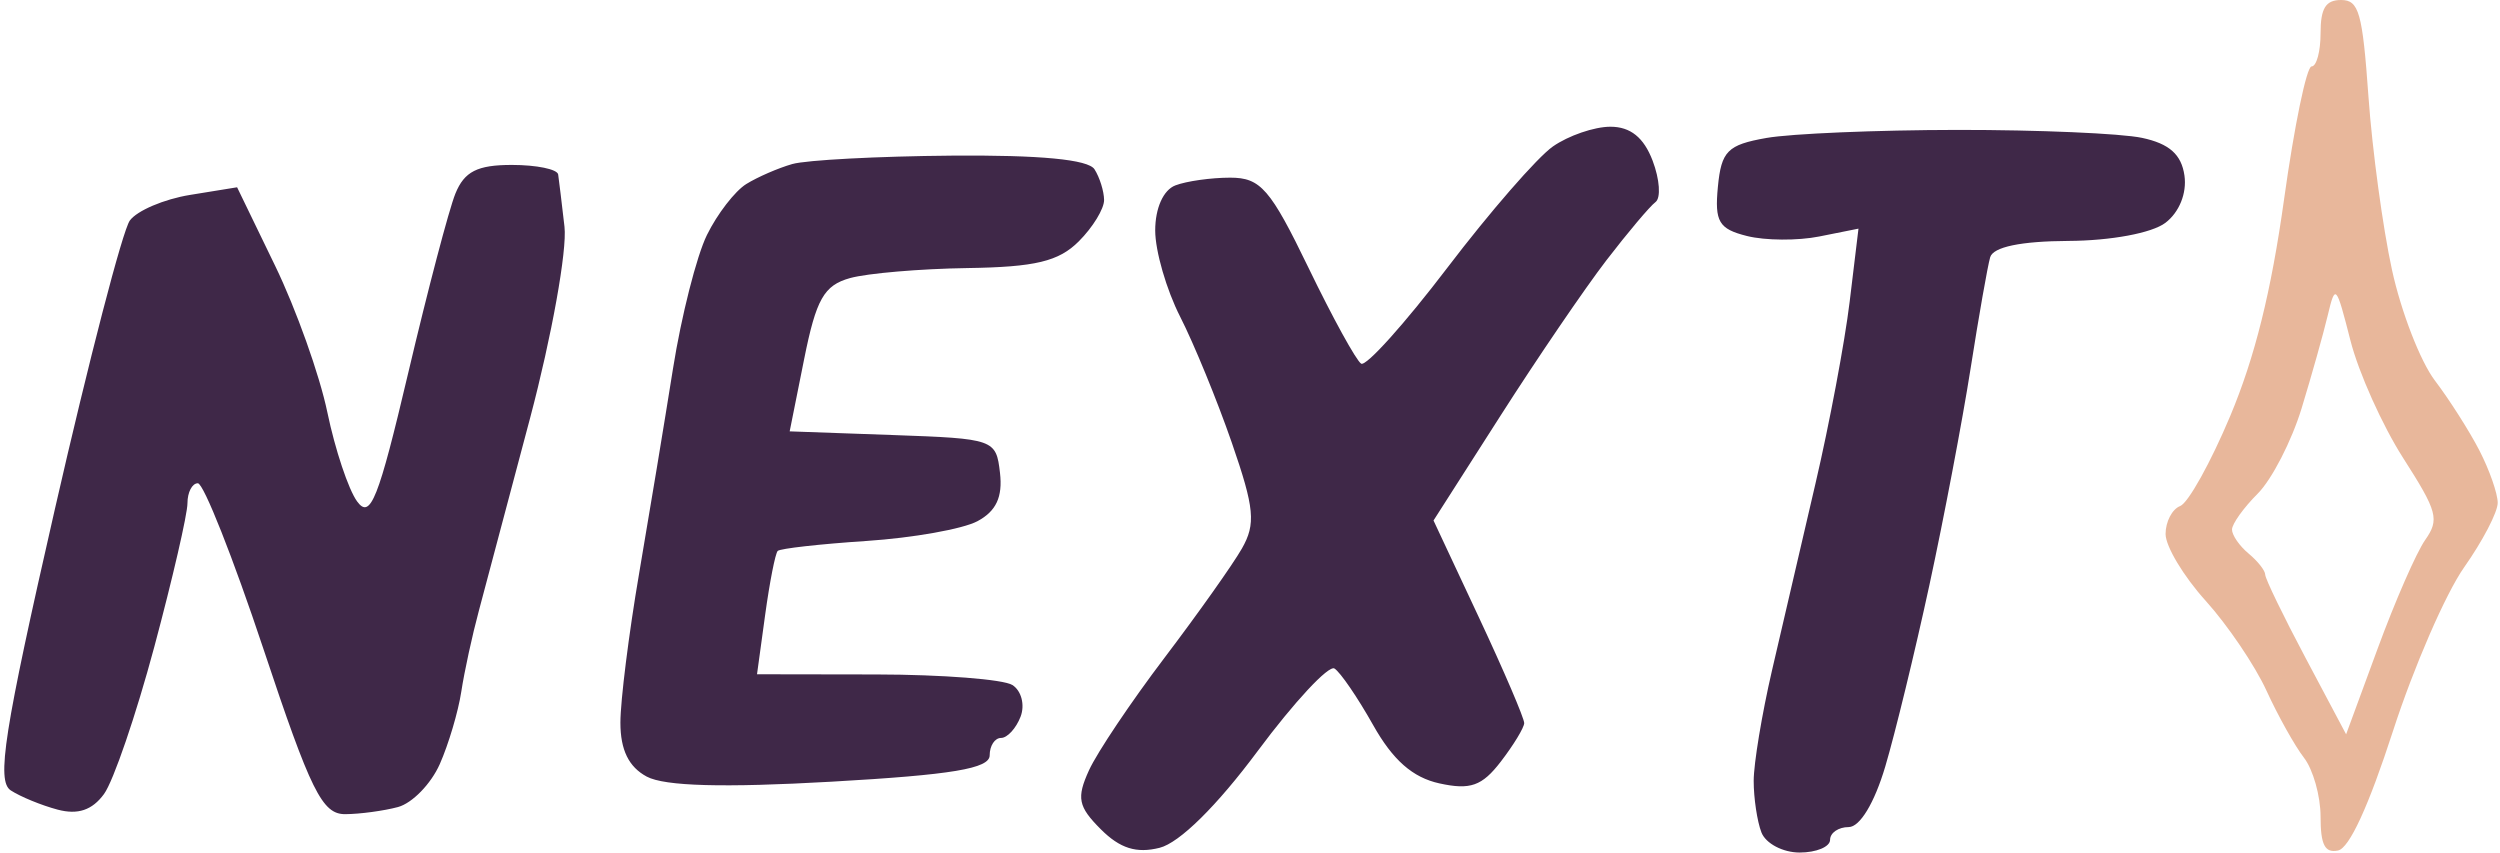
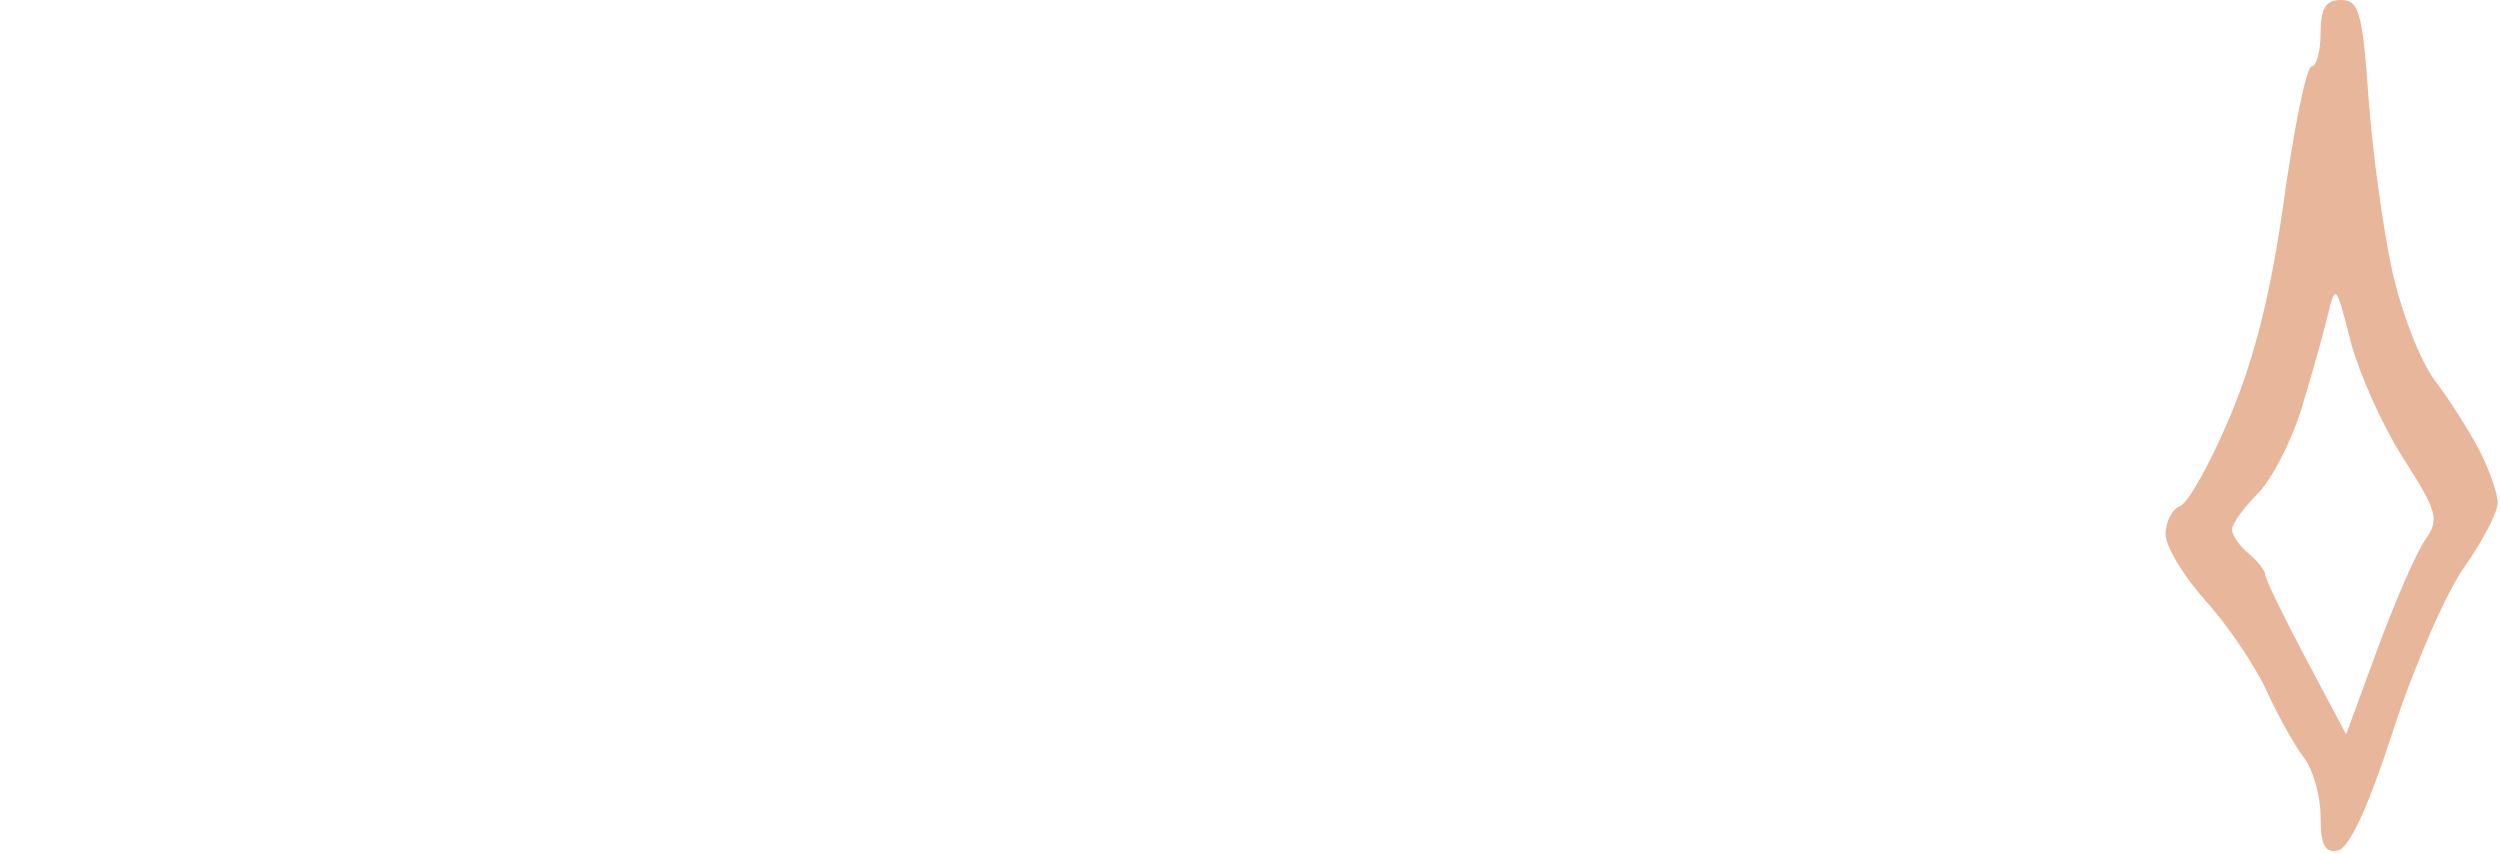
<svg xmlns="http://www.w3.org/2000/svg" width="217" height="74" viewBox="0 0 217 74" fill="none">
-   <path fill-rule="evenodd" clip-rule="evenodd" d="M134.785 12.718C133.437 13.663 129.316 18.398 125.63 23.241C121.943 28.084 118.577 31.831 118.149 31.566C117.721 31.302 115.665 27.561 113.582 23.253C110.262 16.39 109.42 15.421 106.781 15.421C105.124 15.421 102.982 15.723 102.021 16.092C100.976 16.493 100.272 18.068 100.272 20.005C100.272 21.787 101.248 25.158 102.44 27.495C103.632 29.833 105.648 34.751 106.921 38.425C108.891 44.123 109.019 45.475 107.791 47.624C106.999 49.009 103.978 53.271 101.079 57.095C98.179 60.918 95.23 65.313 94.525 66.86C93.431 69.262 93.58 70.01 95.552 71.982C97.214 73.644 98.642 74.094 100.651 73.59C102.383 73.156 105.62 69.961 109.179 65.174C112.334 60.931 115.327 57.715 115.831 58.027C116.335 58.337 117.844 60.544 119.186 62.931C120.895 65.974 122.615 67.488 124.94 67.998C127.622 68.588 128.64 68.227 130.266 66.113C131.371 64.676 132.287 63.172 132.301 62.769C132.314 62.368 130.549 58.246 128.377 53.609L124.429 45.179L130.231 36.103C133.42 31.11 137.56 25.037 139.427 22.605C141.296 20.174 143.217 17.895 143.697 17.54C144.177 17.185 144.064 15.569 143.448 13.948C142.681 11.933 141.522 11 139.782 11C138.383 11 136.135 11.773 134.785 12.718ZM153.325 11.975C149.95 12.571 149.412 13.111 149.113 16.212C148.82 19.246 149.189 19.872 151.641 20.486C153.22 20.883 156.043 20.901 157.914 20.527L161.316 19.846L160.549 26.2C160.127 29.693 158.795 36.78 157.589 41.947C156.382 47.114 154.681 54.428 153.808 58.201C152.934 61.974 152.22 66.284 152.22 67.782C152.22 69.278 152.521 71.29 152.891 72.251C153.26 73.213 154.752 74 156.206 74C157.661 74 158.851 73.503 158.851 72.895C158.851 72.287 159.579 71.79 160.466 71.79C161.438 71.79 162.703 69.696 163.639 66.54C164.497 63.653 166.221 56.565 167.471 50.789C168.721 45.014 170.329 36.559 171.045 32C171.759 27.441 172.526 23.089 172.747 22.329C173.008 21.435 175.406 20.935 179.541 20.912C183.228 20.892 186.786 20.229 187.953 19.344C189.159 18.431 189.829 16.773 189.611 15.242C189.351 13.409 188.294 12.47 185.93 11.967C184.107 11.579 176.895 11.269 169.904 11.276C162.913 11.284 155.453 11.599 153.325 11.975ZM68.772 14.238C67.557 14.584 65.758 15.366 64.777 15.974C63.795 16.582 62.259 18.571 61.363 20.395C60.466 22.218 59.14 27.441 58.416 32C57.691 36.559 56.368 44.56 55.475 49.779C54.582 54.999 53.851 60.825 53.851 62.727C53.851 65.093 54.574 66.573 56.139 67.41C57.699 68.244 62.804 68.385 72.165 67.851C82.652 67.255 85.904 66.712 85.904 65.561C85.904 64.731 86.348 64.053 86.891 64.053C87.434 64.053 88.196 63.221 88.586 62.207C88.977 61.189 88.658 59.956 87.876 59.46C87.095 58.965 81.788 58.553 76.083 58.543L65.709 58.526L66.416 53.364C66.806 50.524 67.296 48.03 67.505 47.821C67.713 47.611 71.183 47.222 75.214 46.955C79.244 46.689 83.576 45.917 84.842 45.24C86.469 44.37 87.041 43.141 86.799 41.044C86.462 38.13 86.302 38.073 77.501 37.761L68.544 37.442L69.8 31.17C70.844 25.961 71.519 24.769 73.782 24.138C75.282 23.721 79.866 23.329 83.97 23.268C89.86 23.181 91.896 22.693 93.641 20.947C94.857 19.732 95.844 18.116 95.835 17.355C95.825 16.596 95.451 15.397 95.002 14.693C94.462 13.844 90.273 13.445 82.585 13.509C76.204 13.563 69.988 13.891 68.772 14.238ZM39.529 16.803C38.972 18.17 37.133 25.163 35.441 32.342C32.841 43.37 32.153 45.104 30.998 43.525C30.246 42.498 29.084 39.013 28.413 35.782C27.742 32.553 25.705 26.837 23.887 23.083L20.58 16.256L16.496 16.919C14.249 17.282 11.898 18.283 11.271 19.14C10.643 19.998 7.719 31.256 4.771 44.159C0.349 63.516 -0.322 67.791 0.935 68.607C1.771 69.152 3.601 69.903 5 70.275C6.756 70.743 8.003 70.324 9.027 68.922C9.843 67.807 11.807 62.06 13.392 56.151C14.976 50.242 16.272 44.63 16.272 43.678C16.272 42.727 16.679 41.947 17.175 41.947C17.673 41.947 20.231 48.413 22.862 56.316C26.981 68.692 27.967 70.682 29.971 70.669C31.252 70.661 33.31 70.382 34.545 70.051C35.78 69.718 37.413 68.041 38.173 66.324C38.934 64.606 39.774 61.777 40.04 60.035C40.306 58.293 40.994 55.128 41.569 53C42.142 50.872 44.145 43.342 46.018 36.265C47.891 29.189 49.231 21.729 48.998 19.686C48.764 17.645 48.516 15.601 48.449 15.145C48.38 14.688 46.573 14.316 44.433 14.316C41.434 14.316 40.309 14.886 39.529 16.803Z" fill="#3F2848" />
  <path fill-rule="evenodd" clip-rule="evenodd" d="M201.425 2.883C201.425 4.469 201.074 5.766 200.644 5.766C200.214 5.766 199.142 10.944 198.261 17.274C197.144 25.291 195.725 31.008 193.583 36.11C191.891 40.141 189.936 43.656 189.239 43.924C188.542 44.191 187.972 45.285 187.972 46.353C187.972 47.422 189.534 50.025 191.444 52.139C193.353 54.253 195.731 57.764 196.728 59.944C197.726 62.122 199.19 64.745 199.983 65.77C200.777 66.796 201.425 69.098 201.425 70.885C201.425 73.334 201.798 74.059 202.938 73.825C203.922 73.623 205.592 69.994 207.716 63.44C209.511 57.9 212.29 51.509 213.89 49.238C215.491 46.968 216.801 44.452 216.801 43.648C216.801 42.845 216.088 40.804 215.217 39.111C214.346 37.42 212.604 34.683 211.347 33.029C210.089 31.375 208.413 27.05 207.623 23.419C206.832 19.788 205.914 13.034 205.584 8.409C205.062 1.08 204.756 0 203.205 0C201.868 0 201.425 0.718 201.425 2.883ZM208.597 39.759C211.581 44.425 211.757 45.08 210.504 46.87C209.743 47.953 207.89 52.192 206.383 56.29L203.643 63.738L200.132 57.126C198.2 53.49 196.62 50.228 196.62 49.879C196.62 49.53 195.972 48.707 195.179 48.049C194.386 47.39 193.738 46.453 193.738 45.965C193.738 45.477 194.742 44.075 195.968 42.848C197.195 41.621 198.909 38.289 199.779 35.444C200.648 32.599 201.667 28.973 202.045 27.388C202.706 24.61 202.778 24.69 204.02 29.563C204.729 32.345 206.788 36.933 208.597 39.759Z" fill="#E8B79B" />
</svg>